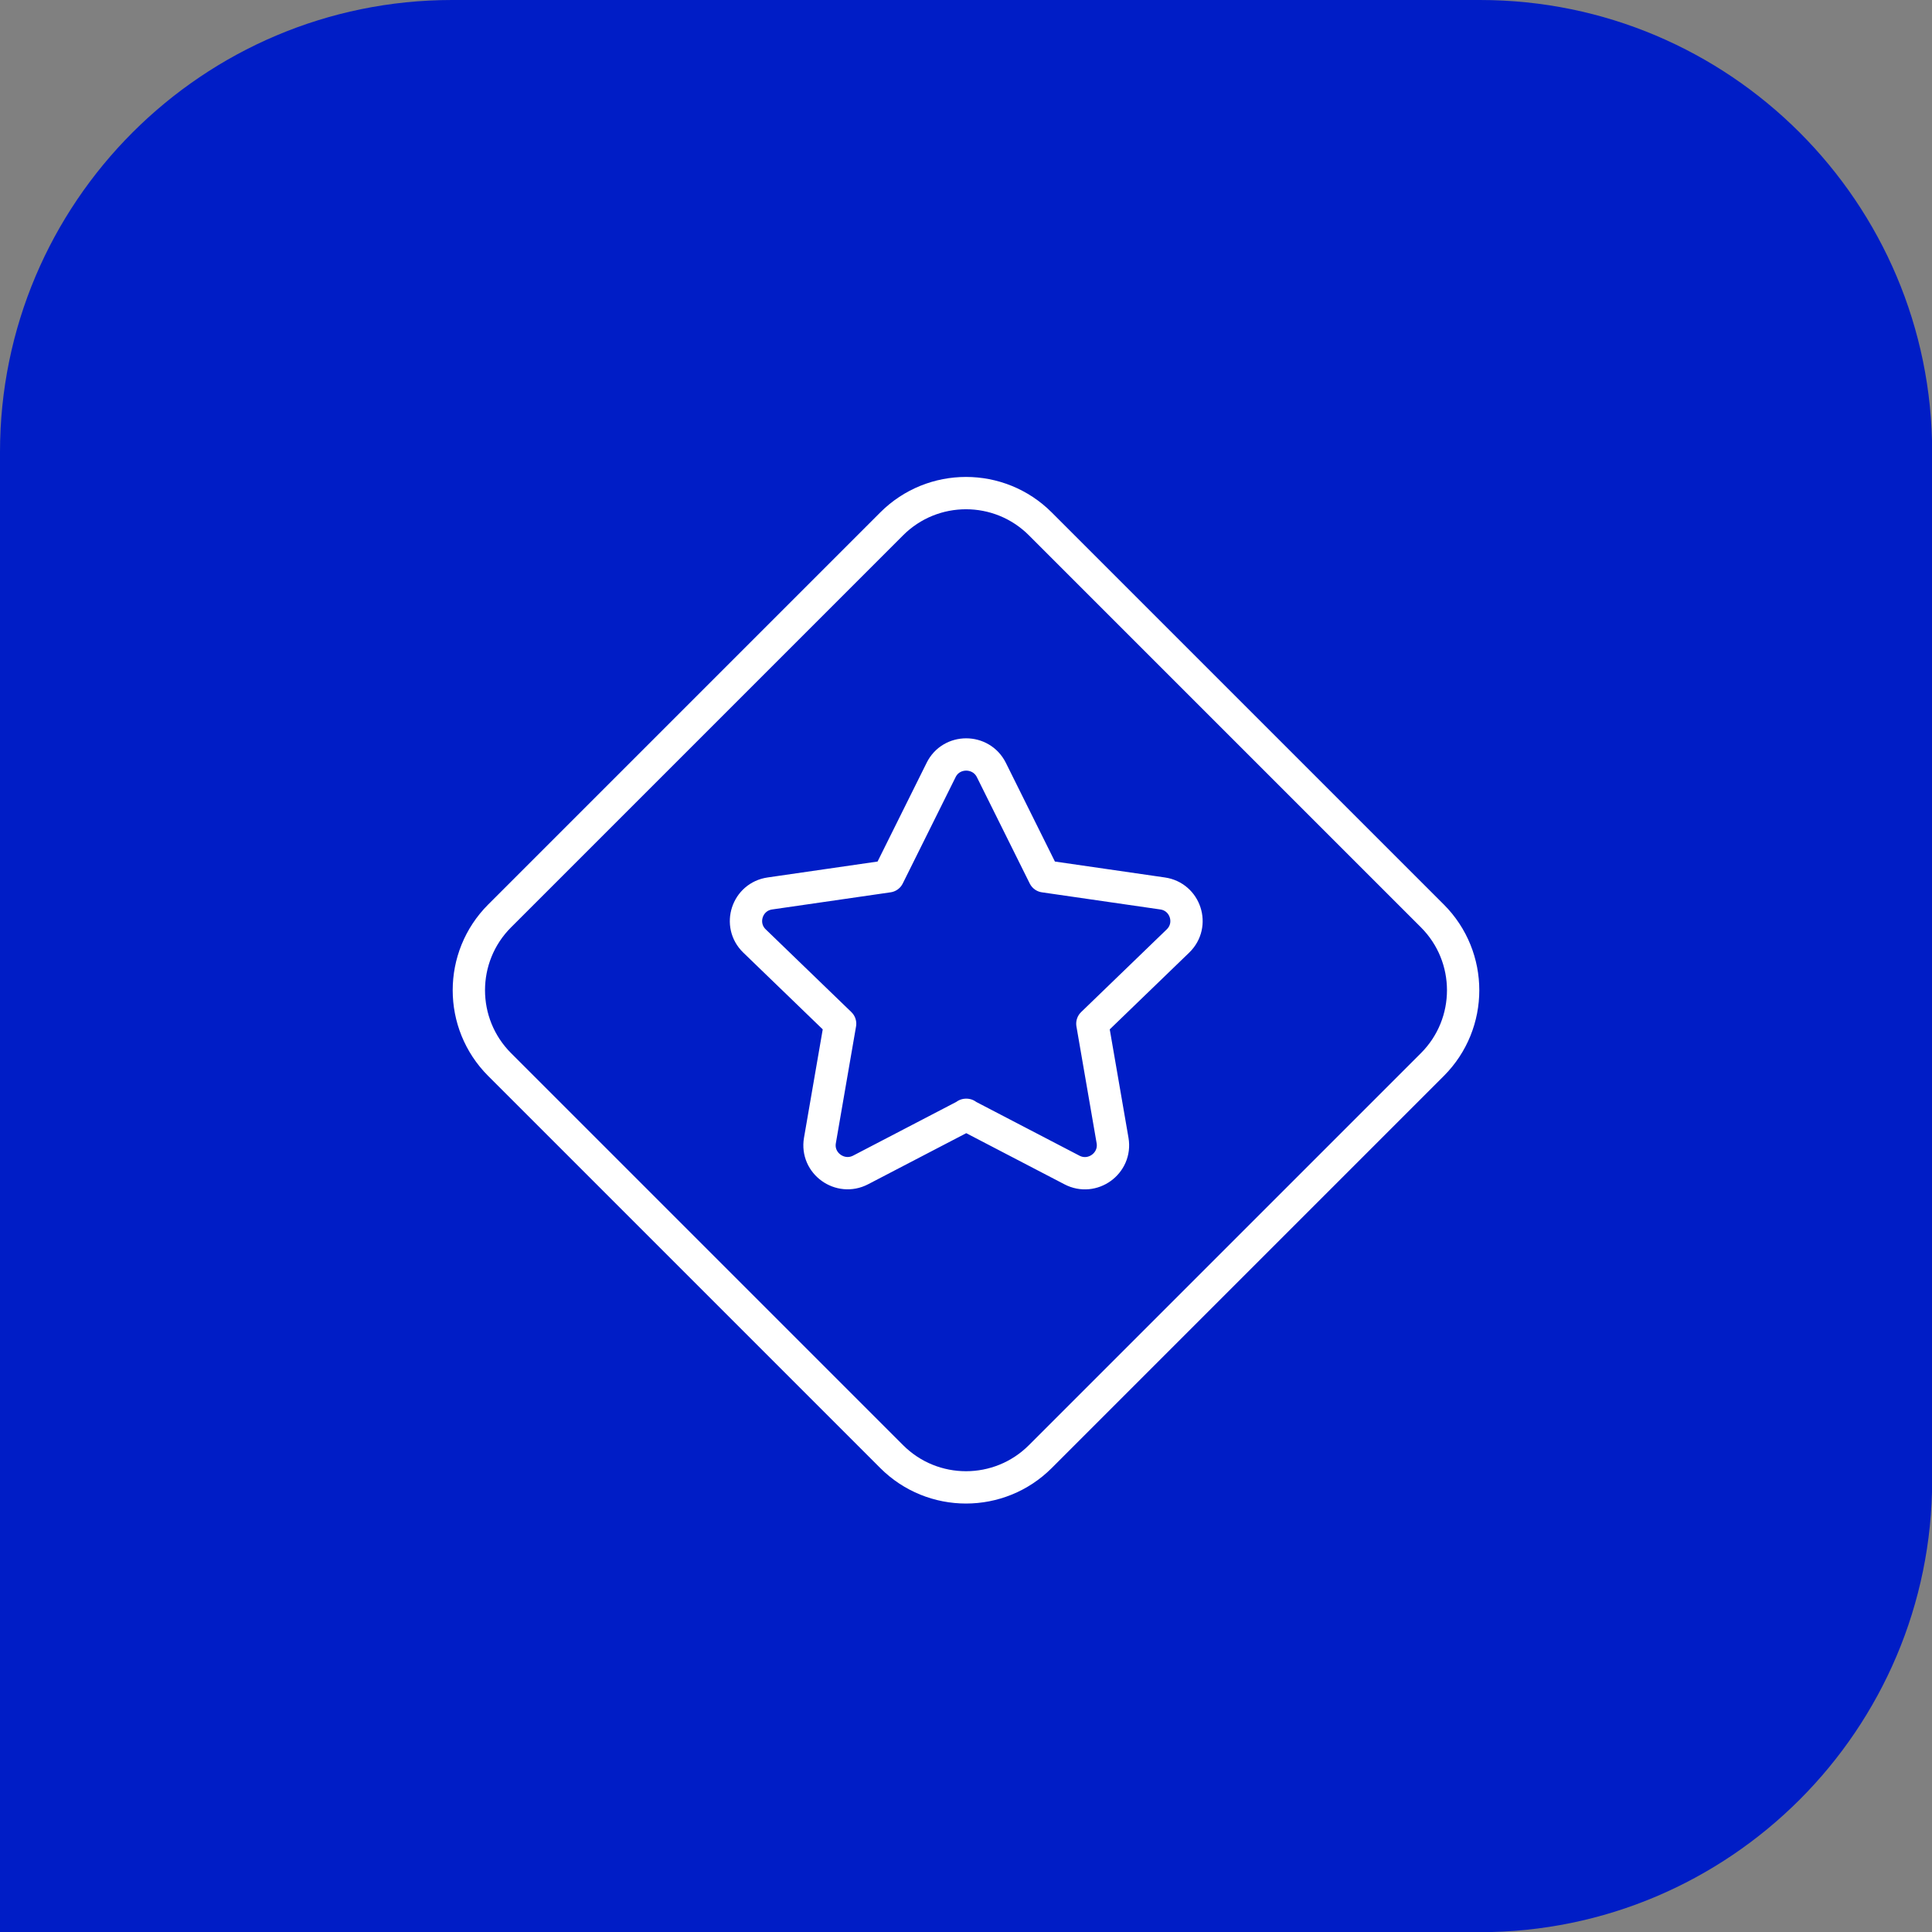
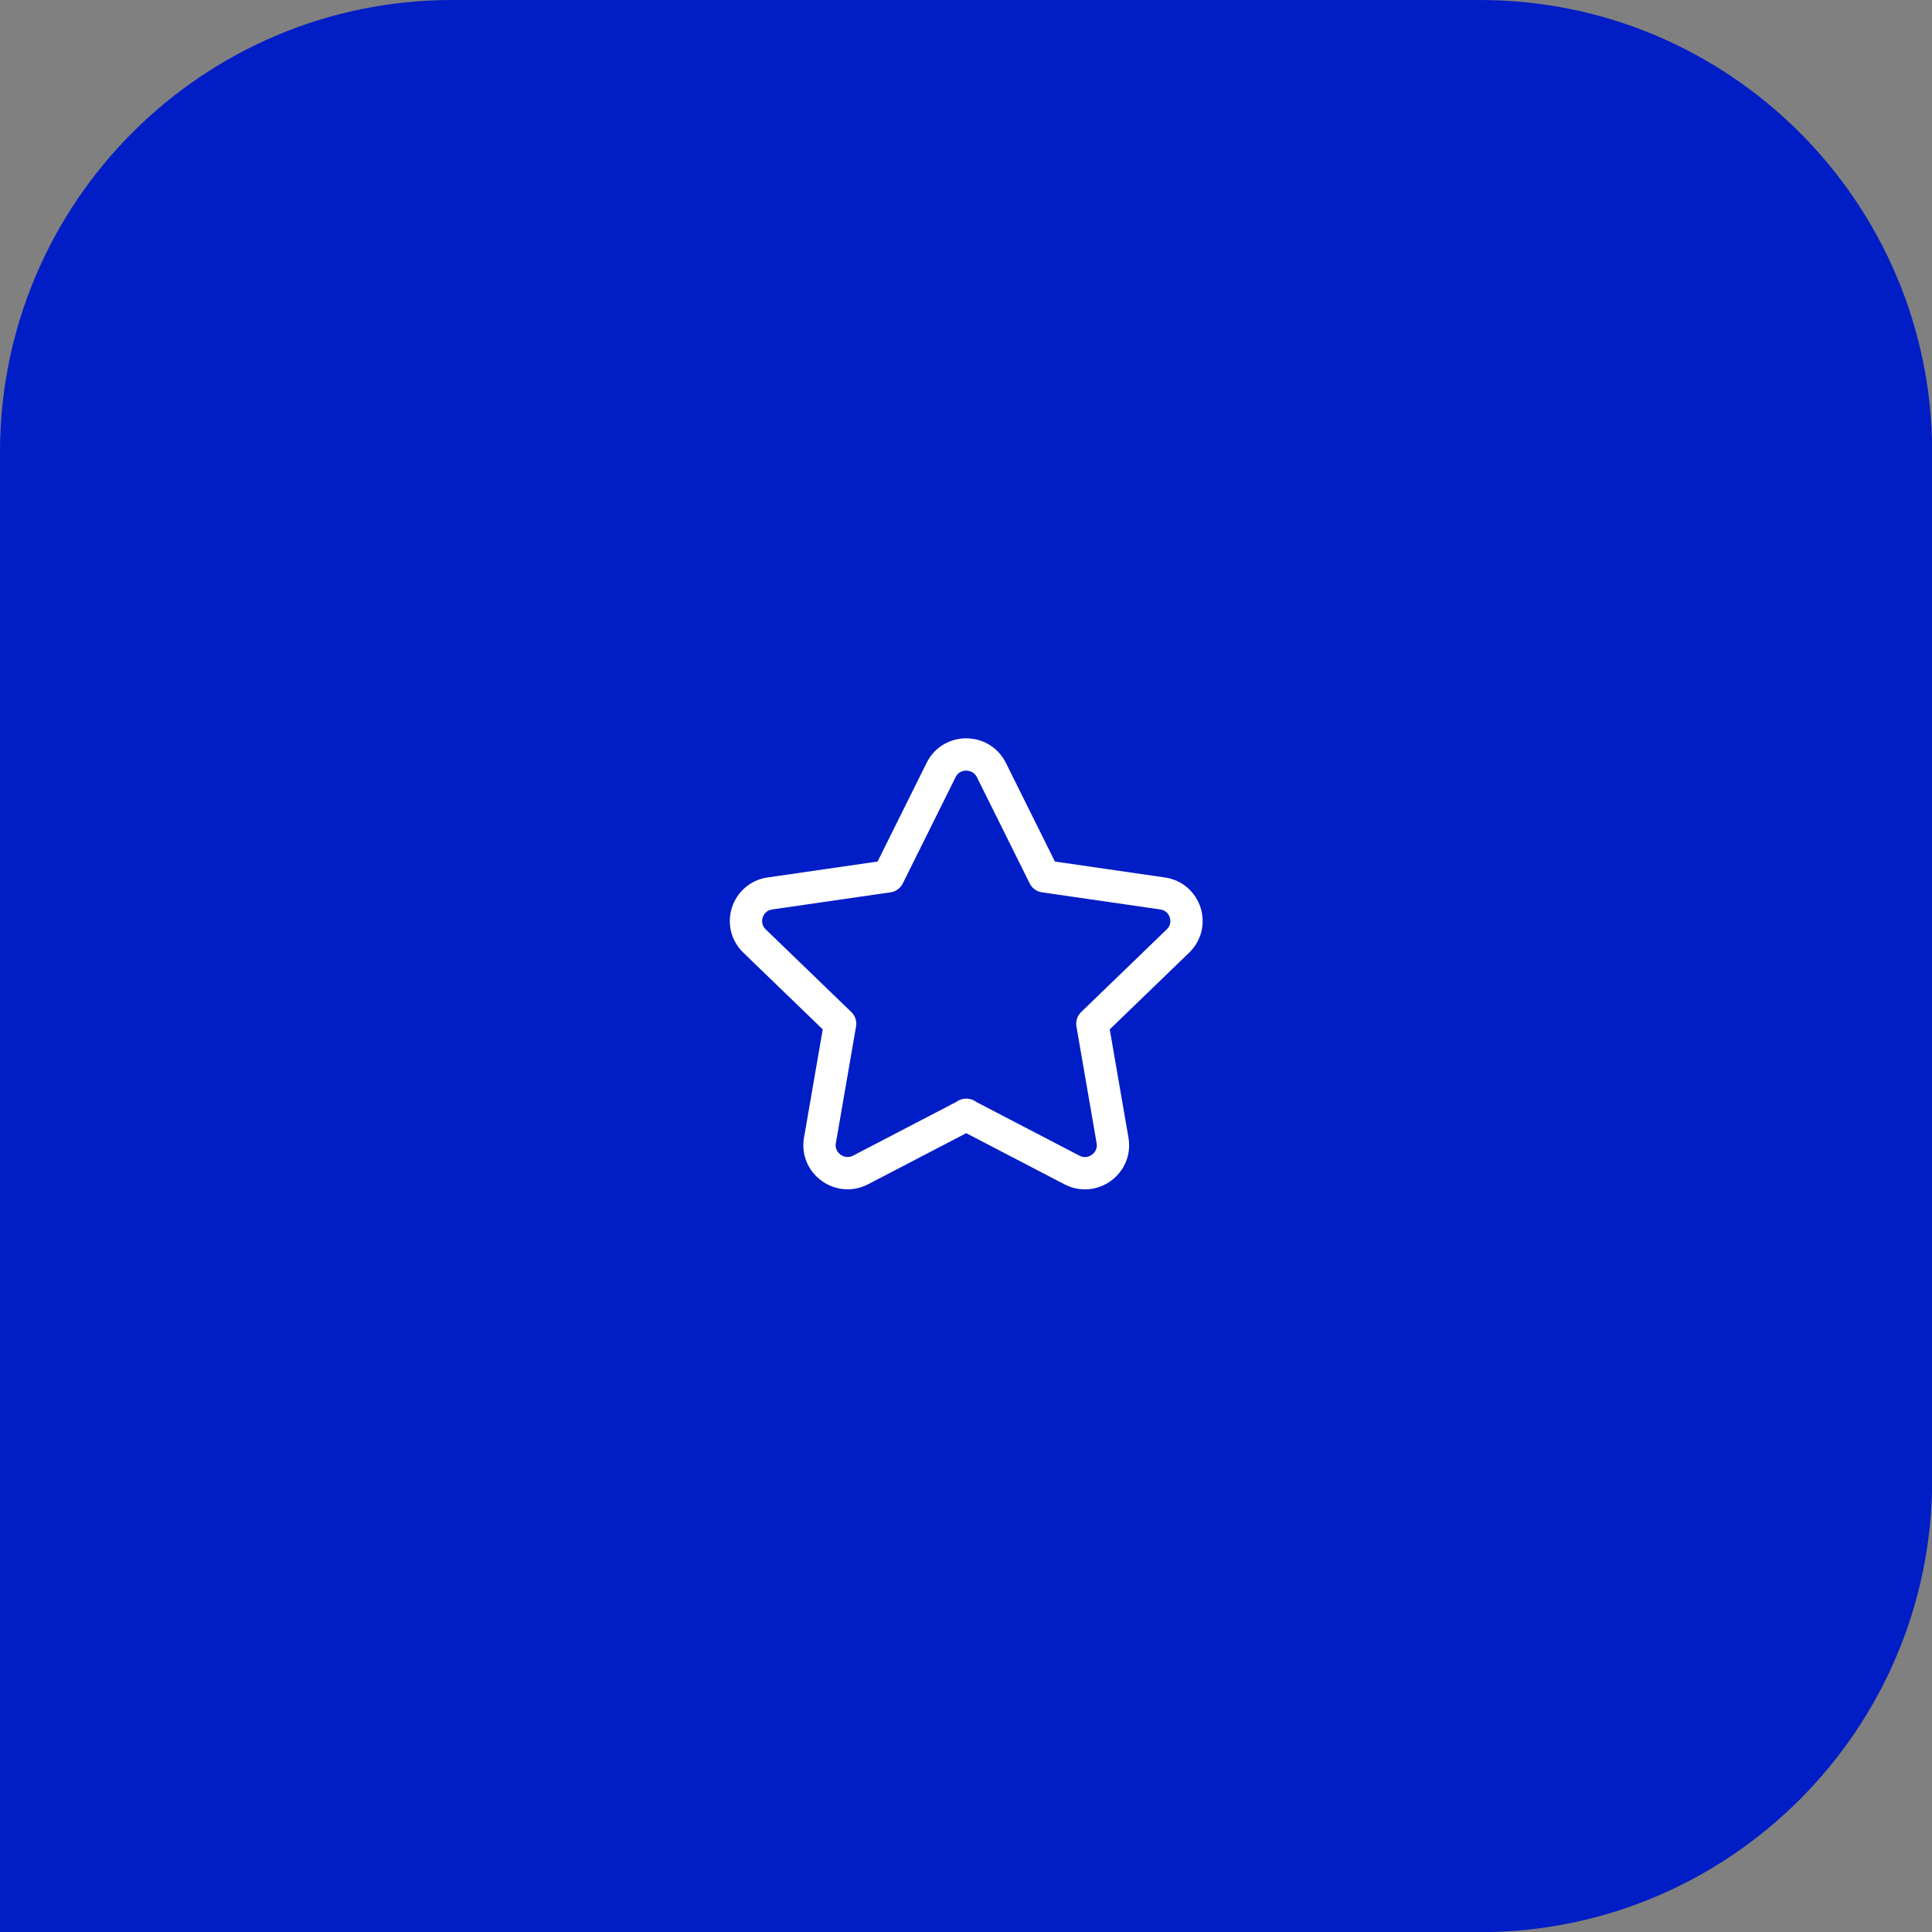
<svg xmlns="http://www.w3.org/2000/svg" id="Camada_1" viewBox="0 0 119.56 119.56">
  <rect x="0" y="0" width="119.56" height="119.56" fill="#808080" stroke="none" />
  <path d="M27.98,0h63.61c15.44,0,27.98,12.54,27.98,27.98v63.61c0,15.44-12.54,27.98-27.98,27.98H0V27.98C0,12.54,12.54,0,27.98,0Z" style="fill:#001dc6; stroke-width:0px;" />
  <path d="M59.78,68.99l6.55,3.41c1.27.67,2.76-.41,2.52-1.82l-1.25-7.23,5.3-5.12c1.03-1,.46-2.74-.96-2.94l-7.32-1.06-3.27-6.58c-.64-1.28-2.48-1.28-3.11,0l-3.27,6.58-7.32,1.06c-1.42.2-1.99,1.94-.96,2.94l5.3,5.12-1.25,7.23c-.24,1.41,1.25,2.48,2.52,1.82l6.55-3.41" style="fill:none; stroke:#fff; stroke-linecap:round; stroke-linejoin:round; stroke-width:2px;" />
-   <path d="M55.18,90.14l-24.26-24.26c-2.54-2.54-2.54-6.66,0-9.2l24.26-24.26c2.54-2.54,6.66-2.54,9.2,0l24.26,24.26c2.54,2.54,2.54,6.66,0,9.2l-24.26,24.26c-2.54,2.54-6.66,2.54-9.2,0Z" style="fill:none; stroke:#fff; stroke-linecap:round; stroke-linejoin:round; stroke-width:2px;" />
</svg>